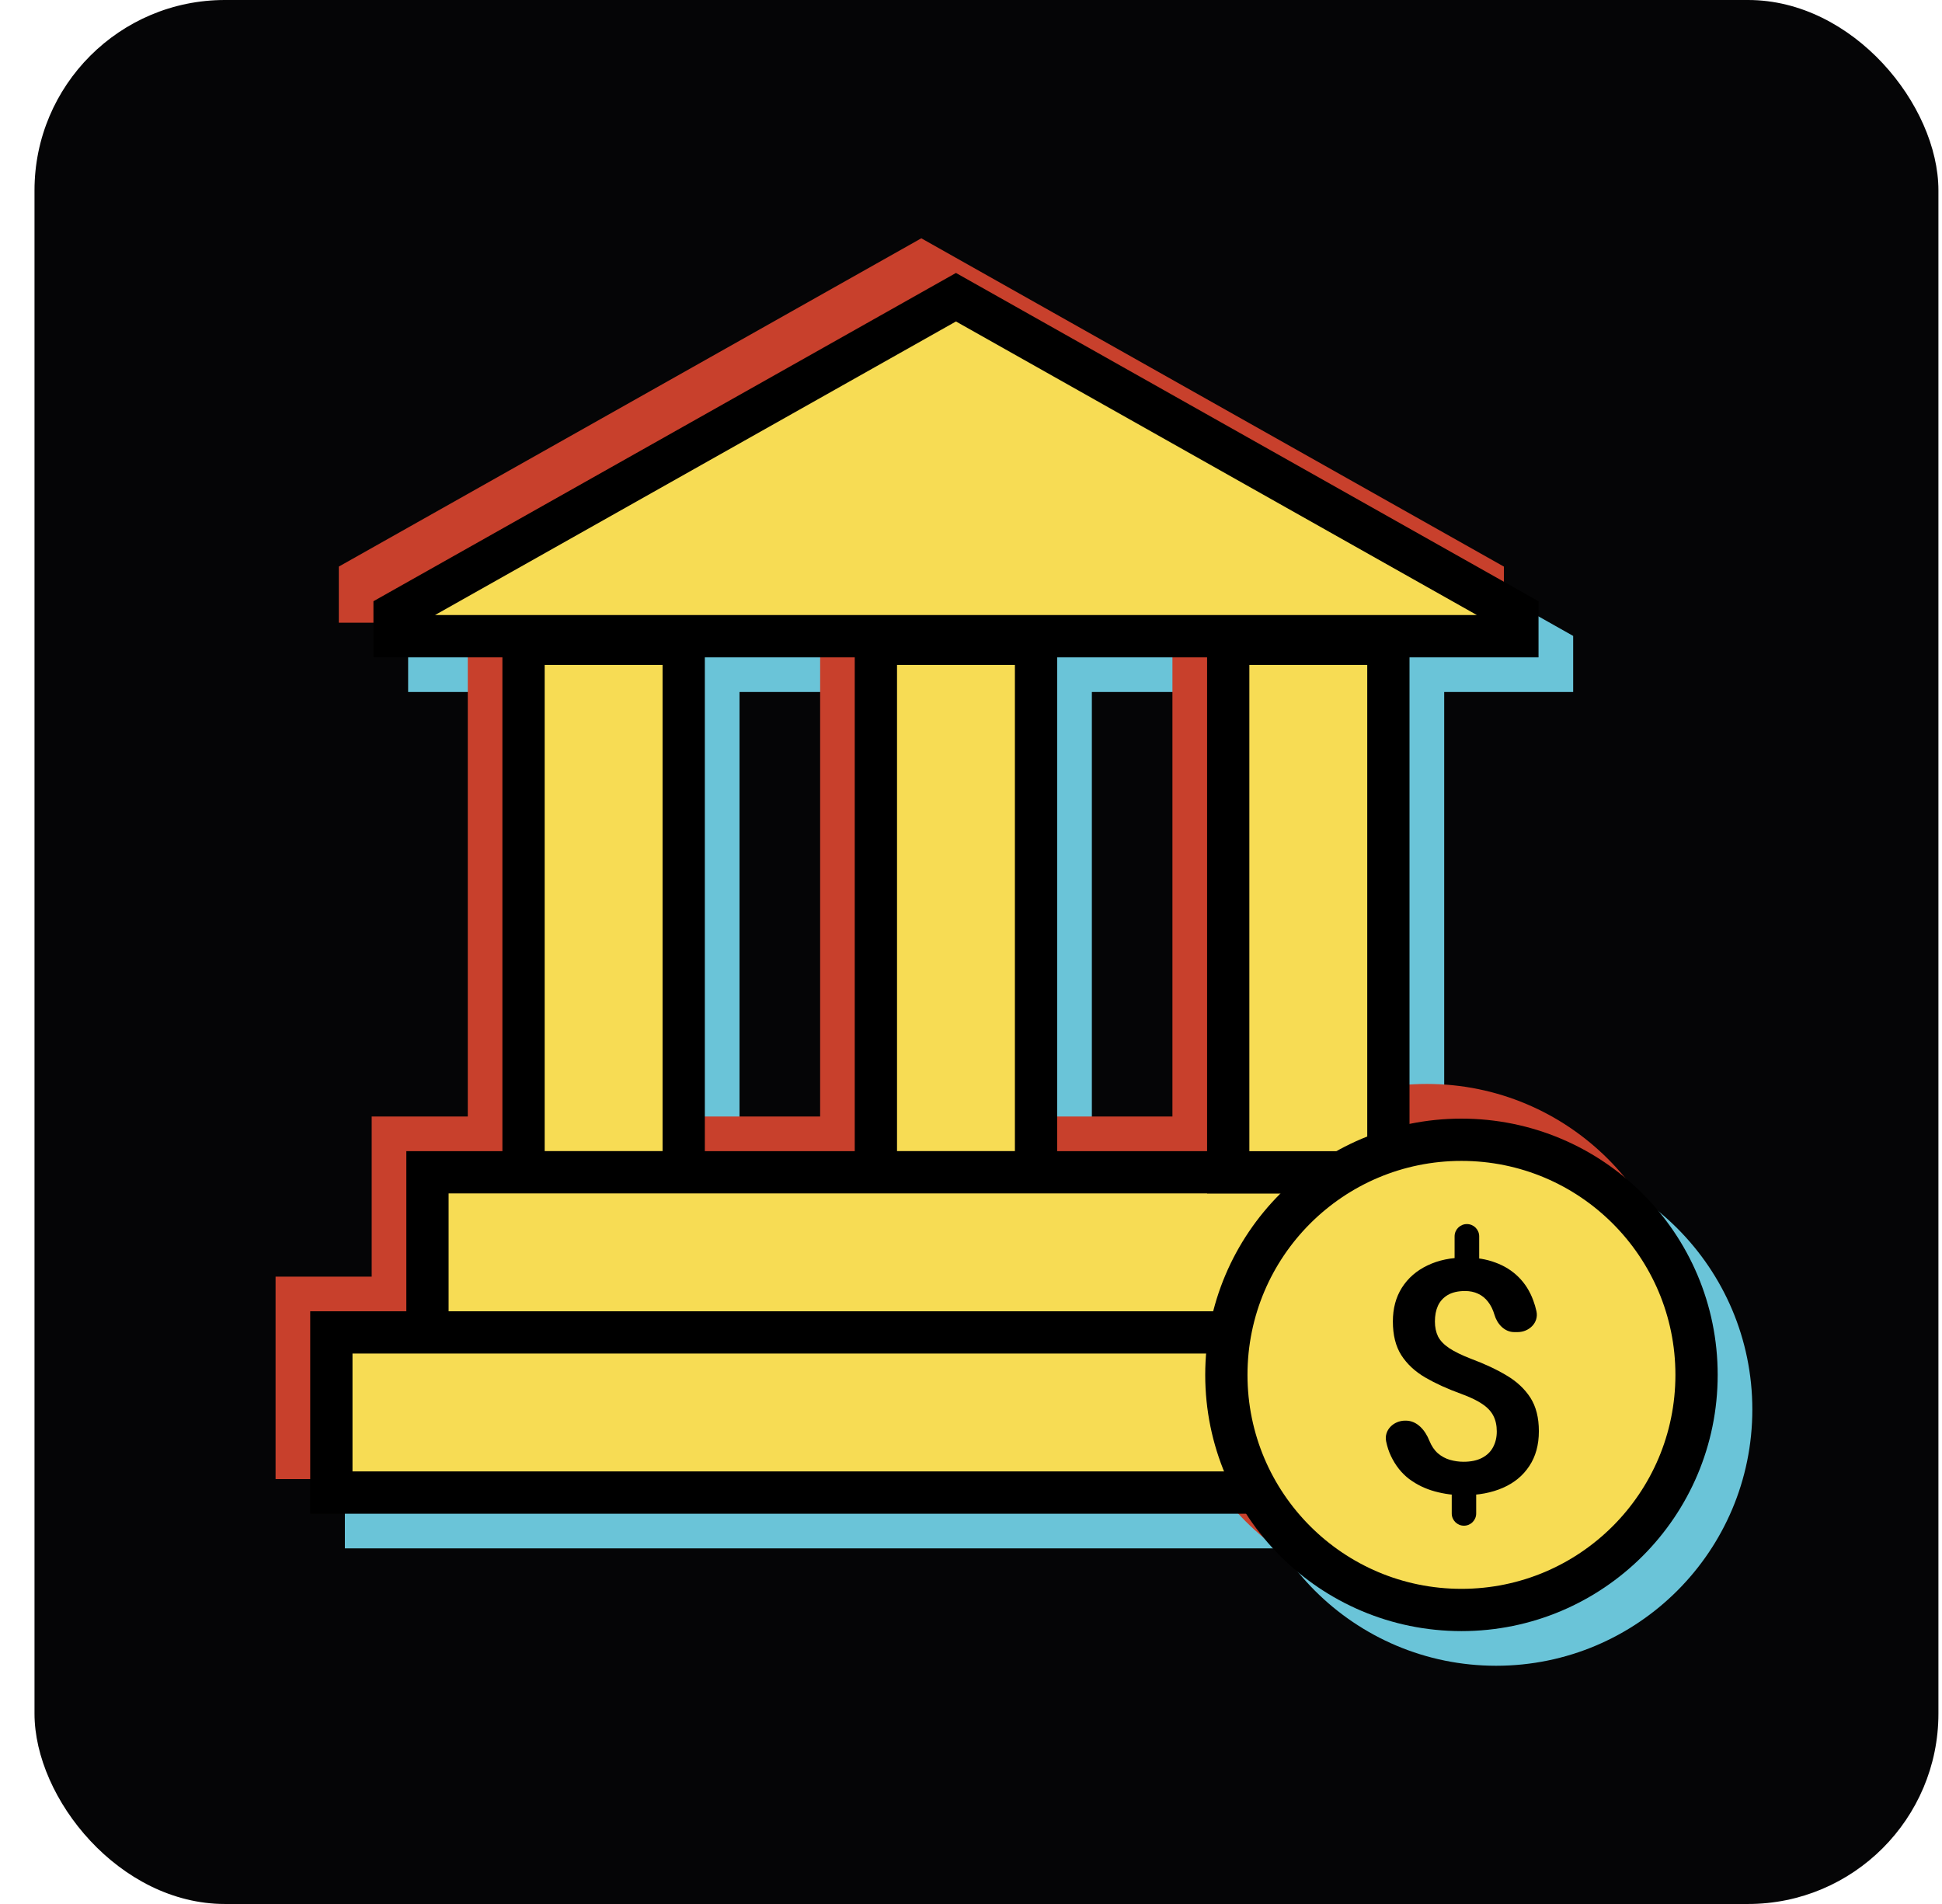
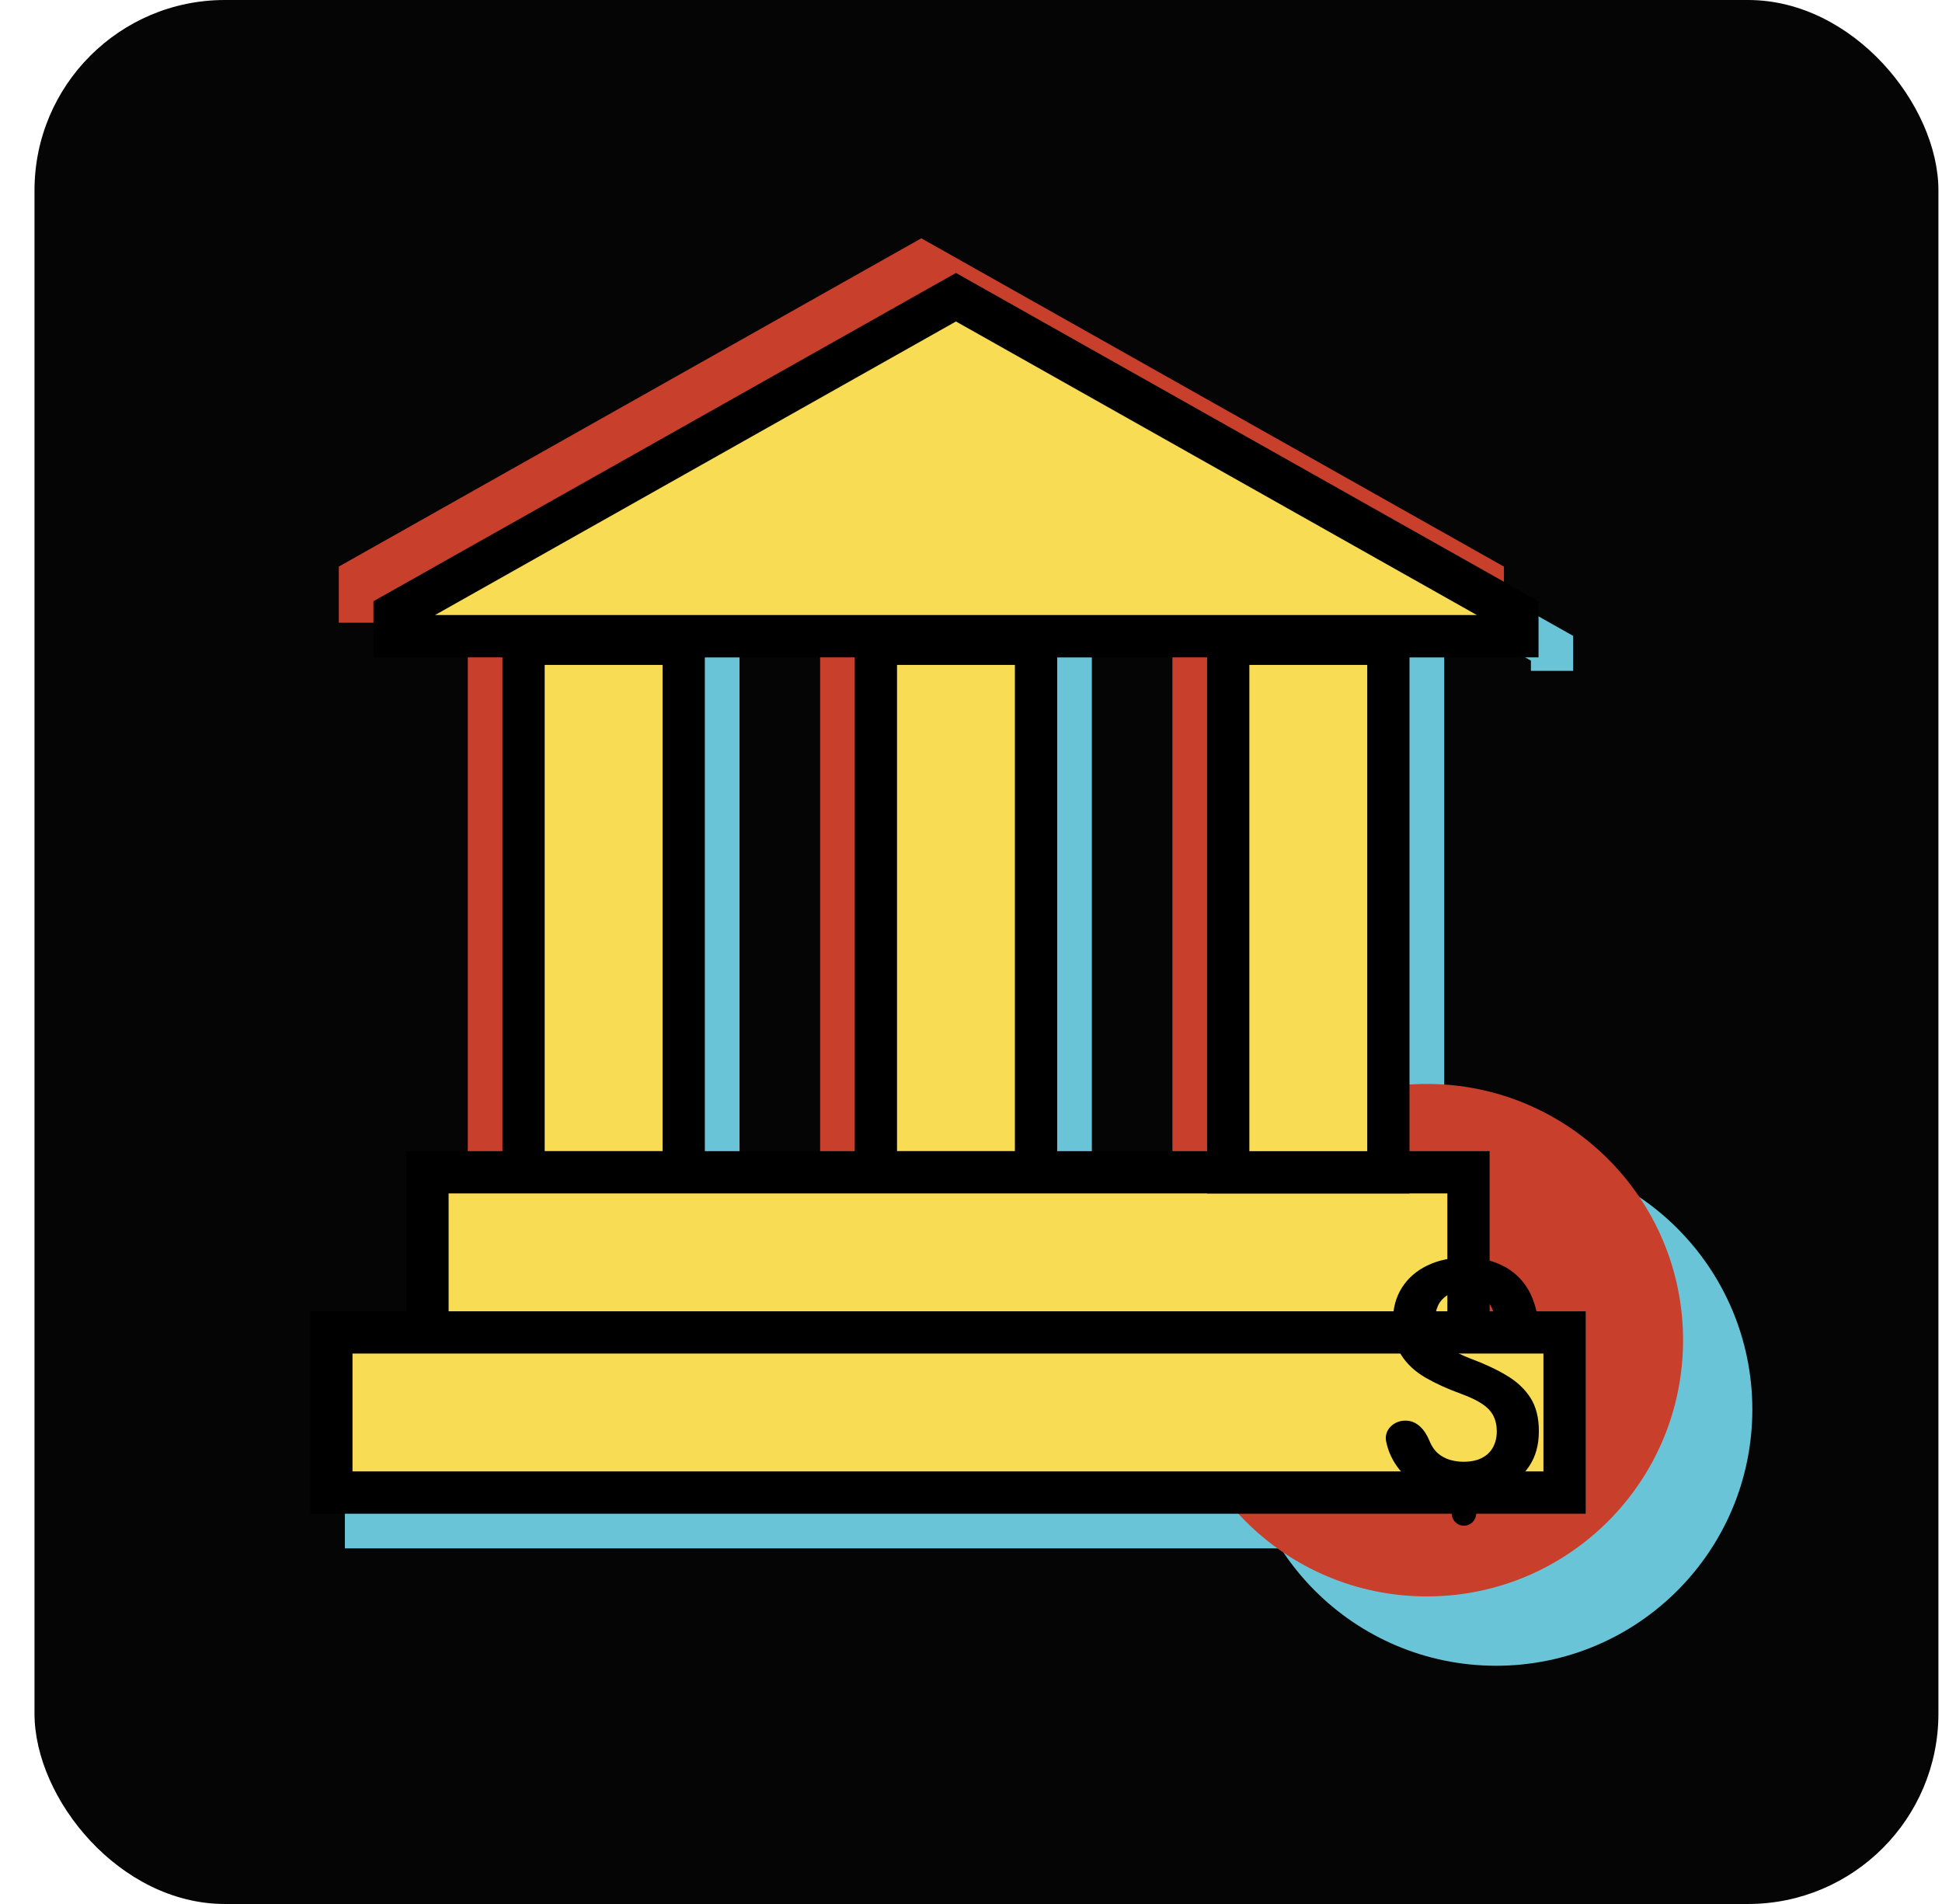
<svg xmlns="http://www.w3.org/2000/svg" width="51" height="50" viewBox="0 0 51 50" fill="none">
  <rect x="0.906" width="50" height="50" rx="5" fill="#050506" />
  <rect x="14.66" y="17.816" width="4.206" height="13.88" fill="#6AC4D8" stroke="#6AC4D8" stroke-width="1.11" />
  <rect x="23.913" y="17.816" width="4.206" height="13.88" fill="#6AC4D8" stroke="#6AC4D8" stroke-width="1.11" />
-   <rect x="39.475" y="31.693" width="4.206" height="27.339" transform="rotate(90 39.475 31.693)" fill="#6AC4D8" stroke="#6AC4D8" stroke-width="1.11" />
  <rect x="41.998" y="35.9" width="4.206" height="32.386" transform="rotate(90 41.998 35.9)" fill="#6AC4D8" stroke="#6AC4D8" stroke-width="1.11" />
  <rect x="33.166" y="17.816" width="4.206" height="13.88" fill="#6AC4D8" stroke="#6AC4D8" stroke-width="1.11" />
-   <path d="M40.759 17.024V17.617H11.273V17.023L26.015 8.715L40.759 17.024Z" fill="#6AC4D8" stroke="#6AC4D8" stroke-width="1.11" />
+   <path d="M40.759 17.024V17.617V17.023L26.015 8.715L40.759 17.024Z" fill="#6AC4D8" stroke="#6AC4D8" stroke-width="1.11" />
  <circle cx="39.29" cy="37.015" r="6.174" fill="#6AC4D8" stroke="#6AC4D8" stroke-width="1.11" />
  <path d="M39.432 33.053C39.61 33.053 39.755 33.197 39.755 33.376V33.967C39.755 34.146 39.61 34.29 39.432 34.29V34.29C39.254 34.29 39.109 34.146 39.109 33.967V33.376C39.109 33.197 39.254 33.053 39.432 33.053V33.053ZM39.355 39.858C39.532 39.858 39.676 40.001 39.676 40.178V40.653C39.676 40.831 39.532 40.974 39.355 40.974V40.974C39.178 40.974 39.034 40.831 39.034 40.653V40.178C39.034 40.001 39.178 39.858 39.355 39.858V39.858ZM40.217 38.499C40.217 38.341 40.187 38.203 40.126 38.087C40.067 37.97 39.969 37.866 39.83 37.774C39.694 37.682 39.51 37.595 39.28 37.511C38.921 37.381 38.608 37.238 38.338 37.082C38.069 36.924 37.859 36.728 37.709 36.495C37.562 36.261 37.488 35.967 37.488 35.611C37.488 35.27 37.567 34.974 37.725 34.724C37.887 34.471 38.11 34.276 38.396 34.14C38.682 34.001 39.014 33.932 39.392 33.932C39.687 33.932 39.951 33.976 40.184 34.065C40.42 34.151 40.622 34.278 40.788 34.444C40.958 34.611 41.087 34.817 41.176 35.061C41.21 35.151 41.237 35.245 41.259 35.344C41.323 35.641 41.067 35.891 40.763 35.891H40.677C40.421 35.891 40.227 35.678 40.155 35.432V35.432C40.116 35.299 40.06 35.186 39.988 35.095C39.916 35 39.828 34.929 39.726 34.882C39.626 34.835 39.512 34.811 39.384 34.811C39.201 34.811 39.049 34.846 38.93 34.915C38.813 34.985 38.727 35.079 38.671 35.199C38.619 35.318 38.592 35.456 38.592 35.611C38.592 35.761 38.62 35.893 38.676 36.007C38.734 36.118 38.831 36.22 38.967 36.311C39.106 36.403 39.297 36.496 39.538 36.59C39.899 36.724 40.213 36.871 40.48 37.032C40.747 37.191 40.954 37.385 41.101 37.616C41.248 37.846 41.322 38.138 41.322 38.491C41.322 38.852 41.238 39.157 41.072 39.407C40.908 39.657 40.677 39.848 40.38 39.978C40.083 40.109 39.737 40.174 39.342 40.174C39.09 40.174 38.84 40.141 38.592 40.074C38.345 40.008 38.12 39.899 37.917 39.749C37.717 39.596 37.557 39.395 37.438 39.145C37.384 39.03 37.342 38.903 37.312 38.764C37.248 38.466 37.506 38.216 37.811 38.216H37.828C38.124 38.216 38.337 38.467 38.446 38.741V38.741C38.502 38.88 38.577 38.991 38.671 39.074C38.766 39.155 38.871 39.212 38.988 39.245C39.105 39.278 39.223 39.295 39.342 39.295C39.537 39.295 39.698 39.262 39.826 39.195C39.956 39.128 40.053 39.035 40.117 38.916C40.184 38.794 40.217 38.655 40.217 38.499Z" fill="#6AC4D8" />
  <rect x="12.84" y="15.996" width="4.206" height="13.88" fill="#C8402C" stroke="#C8402C" stroke-width="1.11" />
  <rect x="22.093" y="15.996" width="4.206" height="13.88" fill="#C8402C" stroke="#C8402C" stroke-width="1.11" />
-   <rect x="37.655" y="29.875" width="4.206" height="27.339" transform="rotate(90 37.655 29.875)" fill="#C8402C" stroke="#C8402C" stroke-width="1.11" />
-   <rect x="40.178" y="34.08" width="4.206" height="32.386" transform="rotate(90 40.178 34.08)" fill="#C8402C" stroke="#C8402C" stroke-width="1.11" />
  <rect x="31.345" y="15.996" width="4.206" height="13.88" fill="#C8402C" stroke="#C8402C" stroke-width="1.11" />
  <path d="M38.94 15.204V15.797H9.453V15.203L24.195 6.895L38.94 15.204Z" fill="#C8402C" stroke="#C8402C" stroke-width="1.11" />
  <circle cx="37.471" cy="35.194" r="6.174" fill="#C8402C" stroke="#C8402C" stroke-width="1.11" />
  <path d="M37.613 31.234C37.791 31.234 37.935 31.379 37.935 31.557V32.149C37.935 32.327 37.791 32.472 37.613 32.472V32.472C37.434 32.472 37.29 32.327 37.29 32.149V31.557C37.29 31.379 37.434 31.234 37.613 31.234V31.234ZM37.535 38.039C37.713 38.039 37.856 38.183 37.856 38.36V38.835C37.856 39.012 37.713 39.156 37.535 39.156V39.156C37.358 39.156 37.215 39.012 37.215 38.835V38.36C37.215 38.183 37.358 38.039 37.535 38.039V38.039ZM38.398 36.681C38.398 36.522 38.367 36.385 38.306 36.268C38.248 36.151 38.149 36.047 38.011 35.956C37.874 35.864 37.691 35.776 37.461 35.693C37.102 35.562 36.788 35.419 36.519 35.264C36.249 35.105 36.039 34.91 35.889 34.676C35.742 34.443 35.669 34.148 35.669 33.793C35.669 33.451 35.748 33.155 35.906 32.905C36.067 32.653 36.291 32.458 36.577 32.322C36.863 32.183 37.195 32.114 37.573 32.114C37.867 32.114 38.131 32.158 38.365 32.247C38.601 32.333 38.802 32.459 38.969 32.626C39.138 32.793 39.268 32.998 39.356 33.243C39.39 33.332 39.418 33.427 39.44 33.526C39.504 33.823 39.248 34.072 38.944 34.072H38.858C38.601 34.072 38.407 33.86 38.336 33.614V33.614C38.297 33.48 38.241 33.368 38.169 33.276C38.097 33.182 38.009 33.111 37.906 33.064C37.806 33.017 37.692 32.993 37.565 32.993C37.381 32.993 37.23 33.028 37.11 33.097C36.994 33.166 36.908 33.261 36.852 33.38C36.799 33.5 36.773 33.637 36.773 33.793C36.773 33.943 36.801 34.075 36.856 34.189C36.915 34.3 37.012 34.401 37.148 34.493C37.287 34.585 37.477 34.678 37.719 34.772C38.08 34.906 38.394 35.053 38.661 35.214C38.927 35.372 39.134 35.567 39.282 35.797C39.429 36.028 39.502 36.319 39.502 36.672C39.502 37.033 39.419 37.339 39.252 37.589C39.088 37.839 38.858 38.029 38.561 38.16C38.263 38.291 37.917 38.356 37.523 38.356C37.27 38.356 37.02 38.322 36.773 38.256C36.526 38.189 36.301 38.081 36.098 37.931C35.898 37.778 35.738 37.577 35.619 37.327C35.564 37.212 35.522 37.085 35.493 36.946C35.429 36.648 35.687 36.397 35.992 36.397H36.009C36.304 36.397 36.517 36.648 36.627 36.922V36.922C36.683 37.061 36.758 37.172 36.852 37.256C36.947 37.336 37.052 37.393 37.169 37.427C37.285 37.46 37.404 37.477 37.523 37.477C37.717 37.477 37.879 37.443 38.006 37.377C38.137 37.31 38.234 37.217 38.298 37.097C38.365 36.975 38.398 36.836 38.398 36.681Z" fill="#C8402C" />
  <rect x="13.749" y="16.906" width="4.206" height="13.88" fill="#F7DC54" stroke="black" stroke-width="1.11" />
  <rect x="23.002" y="16.906" width="4.206" height="13.88" fill="#F7DC54" stroke="black" stroke-width="1.11" />
  <rect x="38.565" y="30.785" width="4.206" height="27.339" transform="rotate(90 38.565 30.785)" fill="#F7DC54" stroke="black" stroke-width="1.11" />
  <rect x="41.088" y="34.99" width="4.206" height="32.386" transform="rotate(90 41.088 34.99)" fill="#F7DC54" stroke="black" stroke-width="1.11" />
  <rect x="32.255" y="16.906" width="4.206" height="13.88" fill="#F7DC54" stroke="black" stroke-width="1.11" />
  <path d="M39.849 16.114V16.707H10.362V16.113L25.105 7.805L39.849 16.114Z" fill="#F7DC54" stroke="black" stroke-width="1.11" />
-   <circle cx="38.38" cy="36.105" r="6.174" fill="#F7DC54" stroke="black" stroke-width="1.11" />
  <path d="M38.523 32.145C38.701 32.145 38.846 32.289 38.846 32.468V33.059C38.846 33.238 38.701 33.382 38.523 33.382V33.382C38.344 33.382 38.2 33.238 38.2 33.059V32.468C38.2 32.289 38.344 32.145 38.523 32.145V32.145ZM38.446 38.949C38.623 38.949 38.767 39.093 38.767 39.27V39.745C38.767 39.922 38.623 40.066 38.446 40.066V40.066C38.268 40.066 38.125 39.922 38.125 39.745V39.27C38.125 39.093 38.268 38.949 38.446 38.949V38.949ZM39.308 37.591C39.308 37.432 39.278 37.295 39.217 37.178C39.158 37.062 39.06 36.958 38.921 36.866C38.785 36.774 38.601 36.687 38.371 36.603C38.012 36.473 37.698 36.33 37.429 36.174C37.159 36.016 36.95 35.82 36.8 35.587C36.652 35.353 36.579 35.059 36.579 34.703C36.579 34.361 36.658 34.066 36.816 33.816C36.977 33.563 37.201 33.368 37.487 33.232C37.773 33.093 38.105 33.024 38.483 33.024C38.778 33.024 39.041 33.068 39.275 33.157C39.511 33.243 39.712 33.37 39.879 33.536C40.048 33.703 40.178 33.909 40.267 34.153C40.301 34.243 40.328 34.337 40.35 34.436C40.414 34.733 40.158 34.982 39.854 34.982H39.768C39.512 34.982 39.317 34.77 39.246 34.524V34.524C39.207 34.391 39.151 34.278 39.079 34.186C39.007 34.092 38.919 34.021 38.816 33.974C38.717 33.927 38.603 33.903 38.475 33.903C38.291 33.903 38.14 33.938 38.021 34.007C37.904 34.077 37.818 34.171 37.762 34.291C37.709 34.41 37.683 34.547 37.683 34.703C37.683 34.853 37.711 34.985 37.766 35.099C37.825 35.21 37.922 35.312 38.058 35.403C38.197 35.495 38.387 35.588 38.629 35.682C38.99 35.816 39.304 35.963 39.571 36.124C39.837 36.282 40.044 36.477 40.192 36.707C40.339 36.938 40.413 37.23 40.413 37.583C40.413 37.944 40.329 38.249 40.162 38.499C39.998 38.749 39.768 38.94 39.471 39.07C39.173 39.201 38.828 39.266 38.433 39.266C38.18 39.266 37.93 39.233 37.683 39.166C37.436 39.099 37.211 38.991 37.008 38.841C36.808 38.688 36.648 38.487 36.529 38.237C36.474 38.122 36.432 37.995 36.403 37.856C36.339 37.558 36.597 37.307 36.902 37.307H36.919C37.215 37.307 37.428 37.558 37.537 37.833V37.833C37.593 37.971 37.668 38.083 37.762 38.166C37.857 38.246 37.962 38.303 38.079 38.337C38.196 38.37 38.314 38.387 38.433 38.387C38.628 38.387 38.789 38.353 38.916 38.287C39.047 38.22 39.144 38.127 39.208 38.008C39.275 37.885 39.308 37.746 39.308 37.591Z" fill="black" />
</svg>